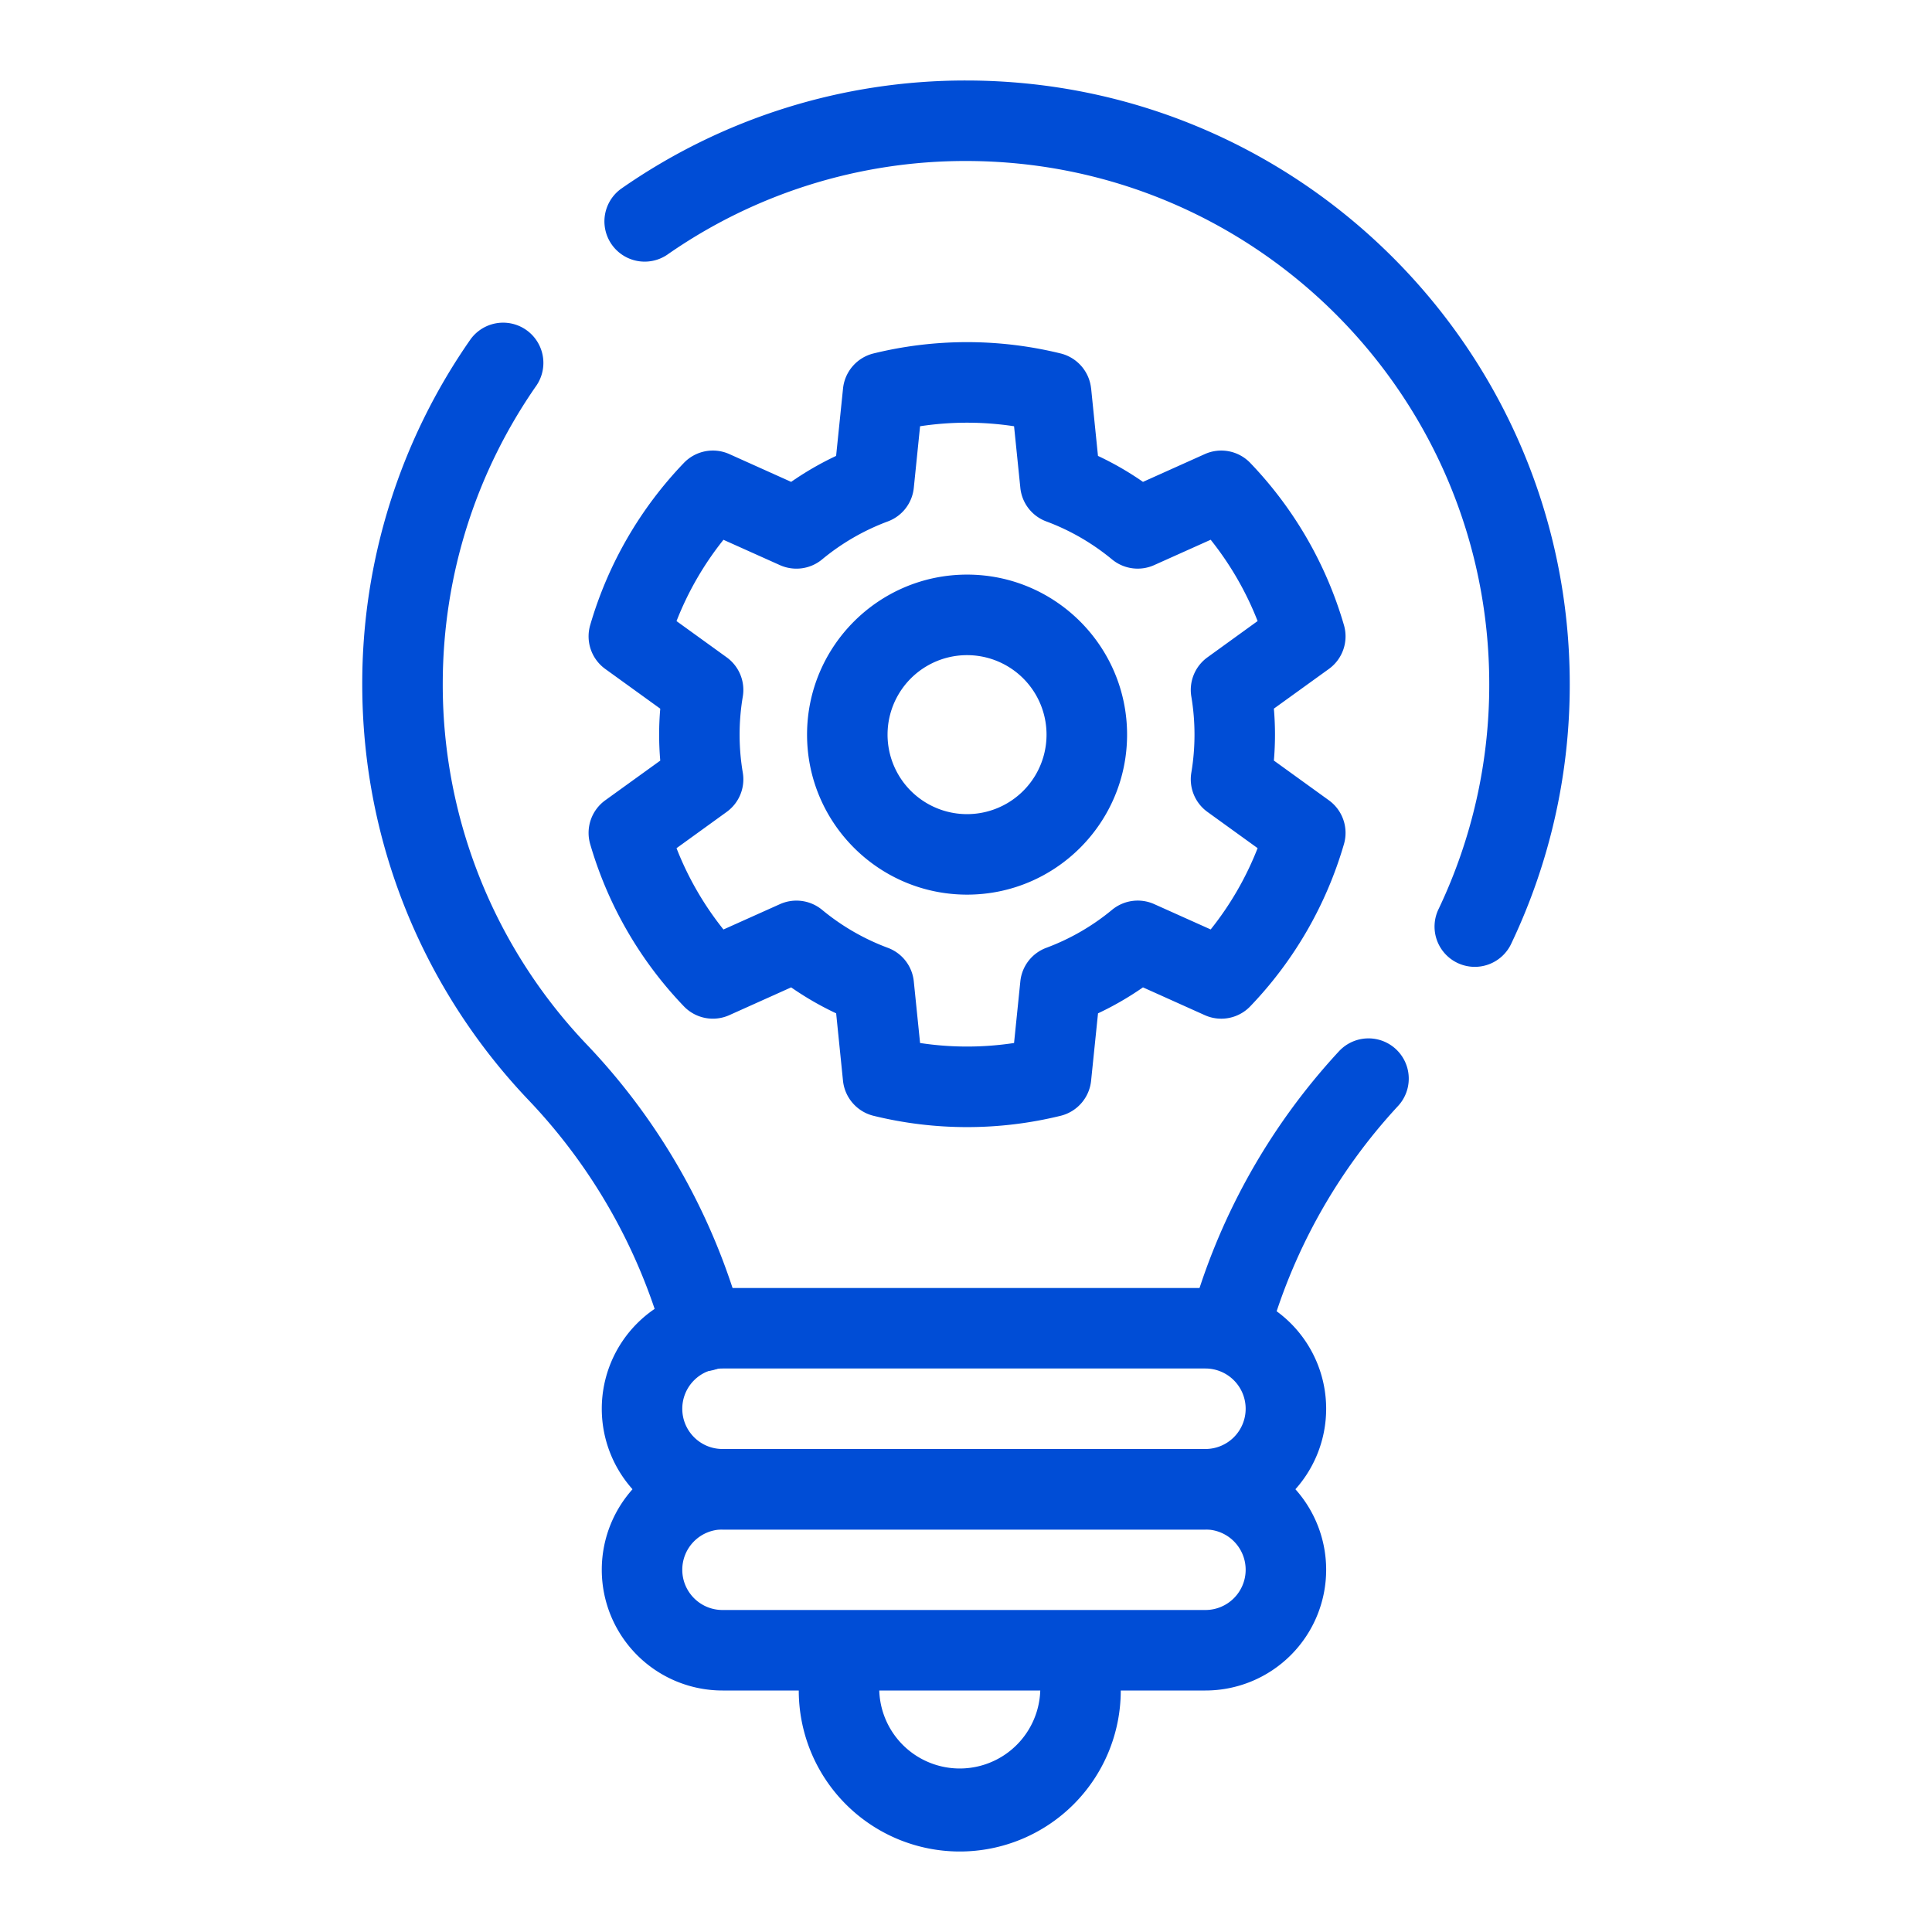
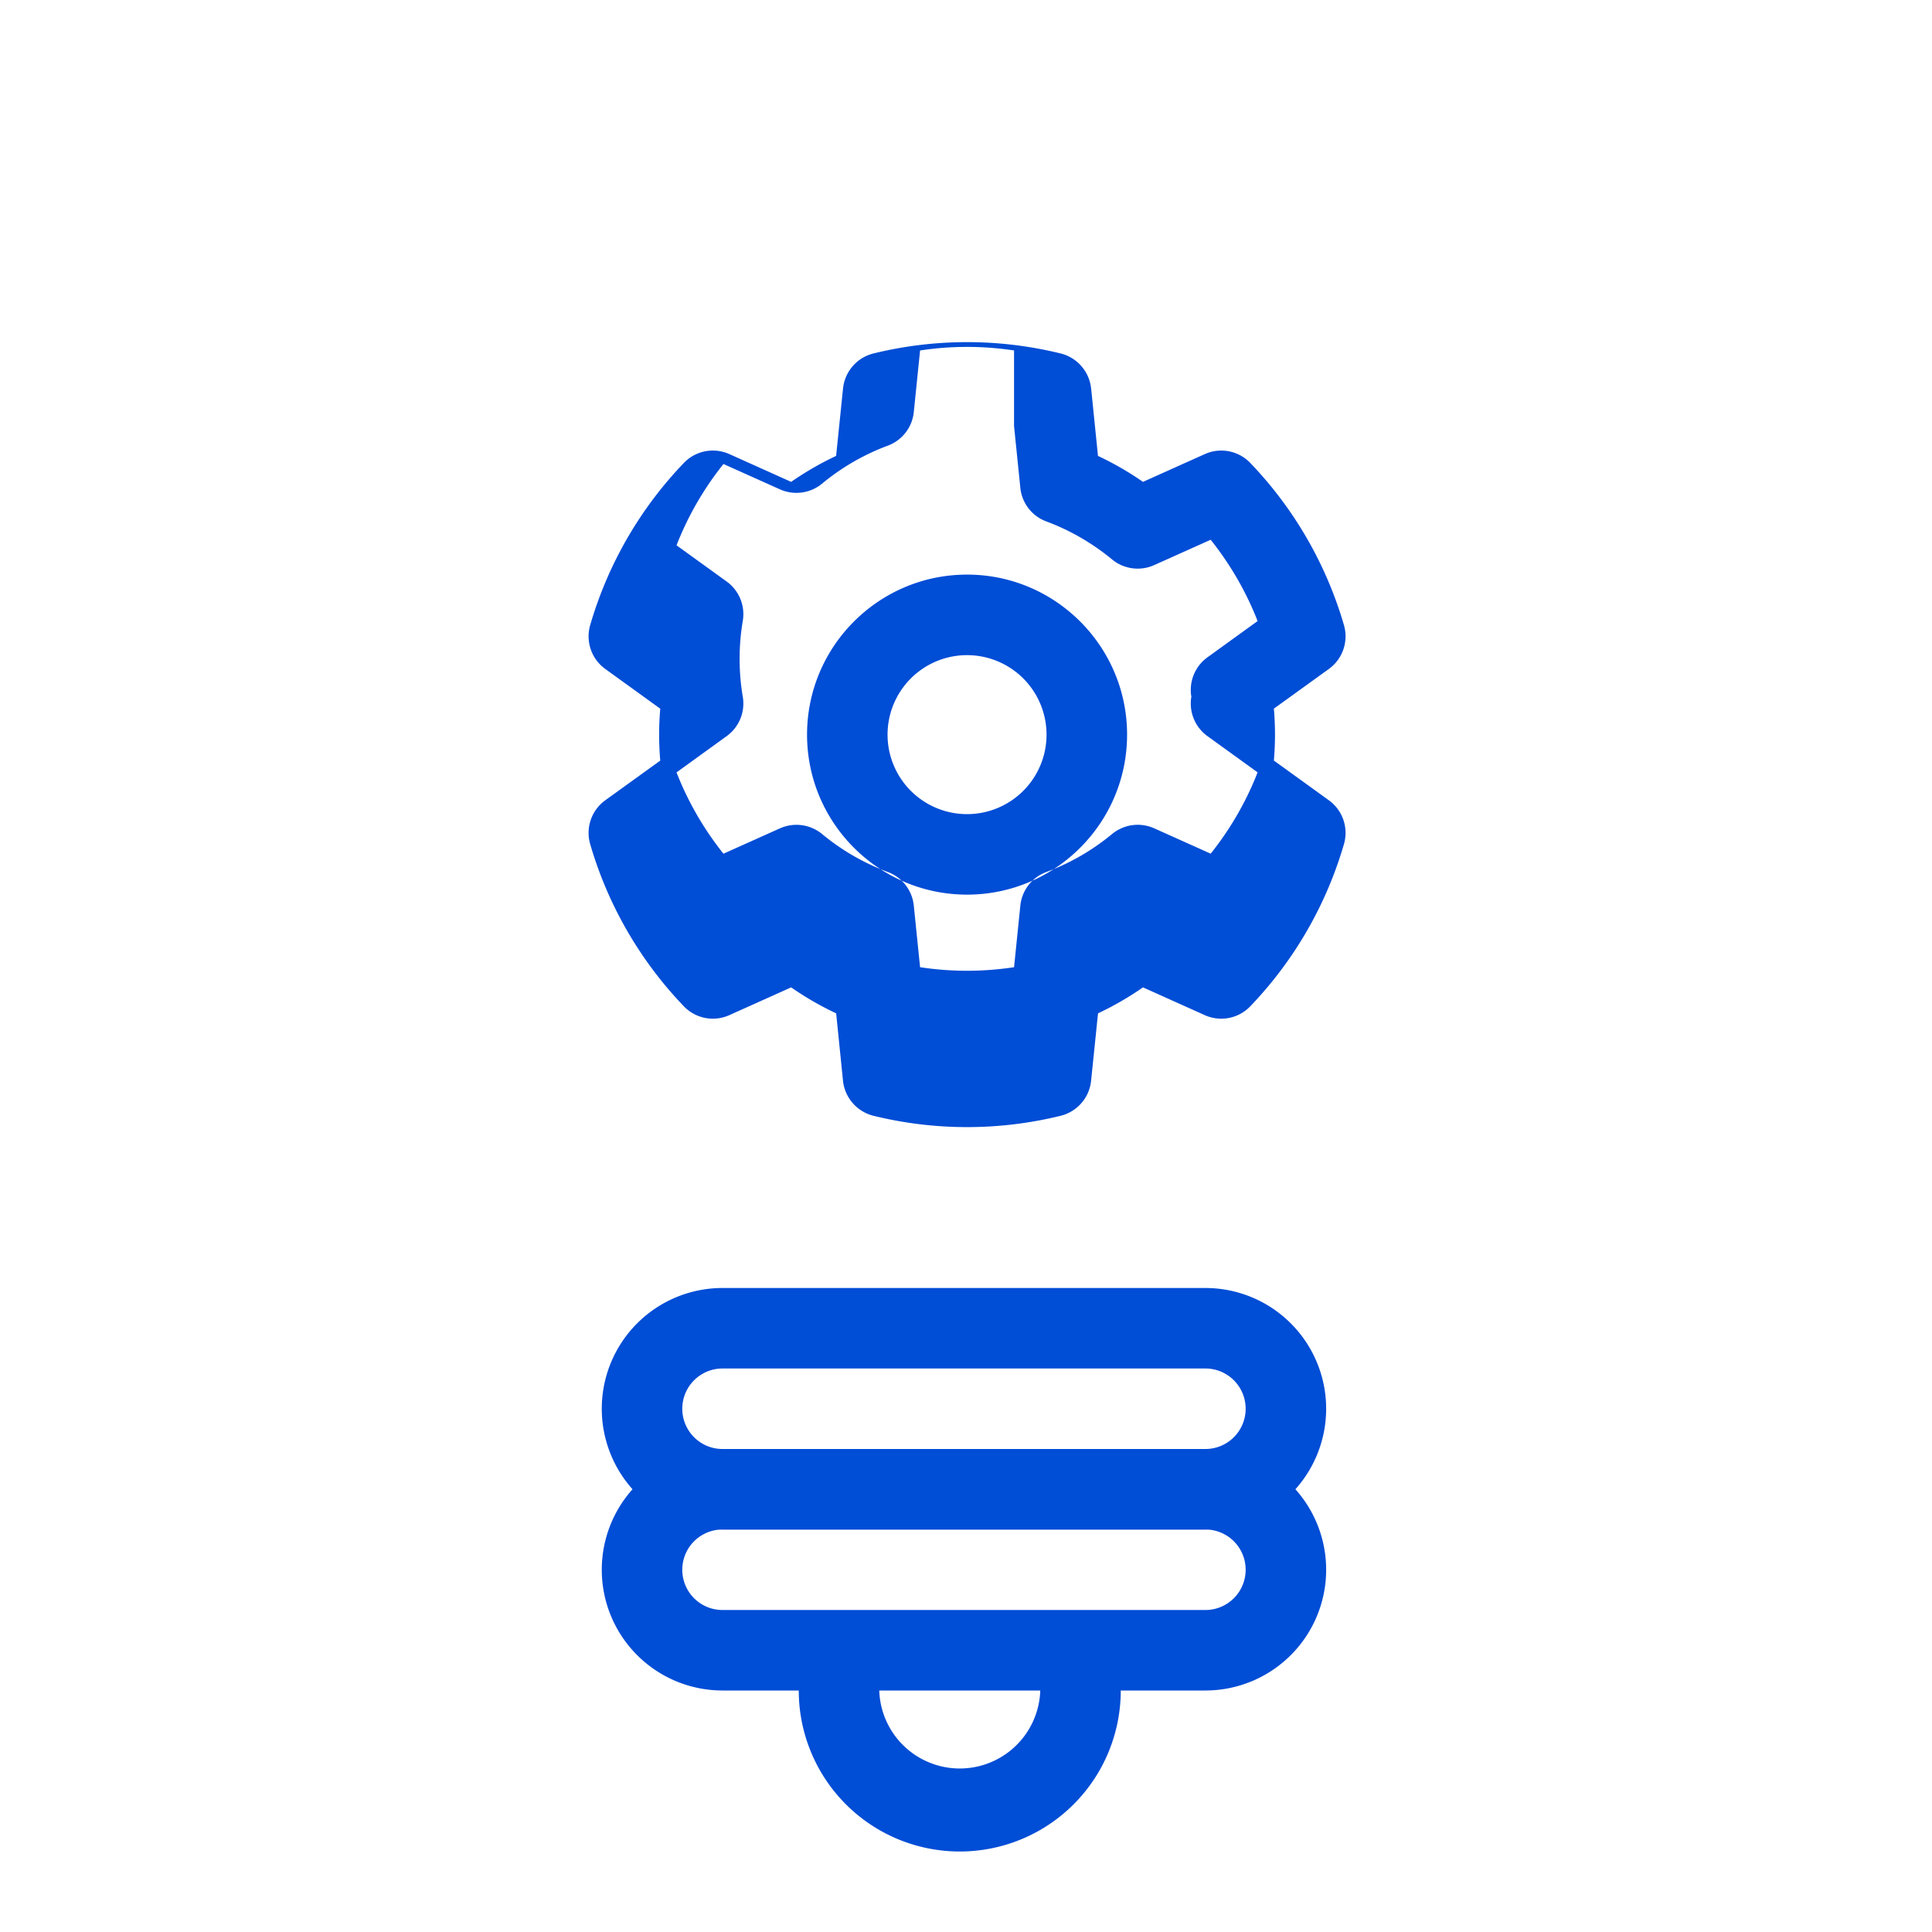
<svg xmlns="http://www.w3.org/2000/svg" width="512" height="512" x="0" y="0" viewBox="0 0 48 48" style="enable-background:new 0 0 512 512" xml:space="preserve" fill-rule="evenodd" class="">
  <g>
    <path d="M32.948 39a3 3 0 0 0-3-3H17.951a3 3 0 0 0-3 3s0 .552 0 0a3 3 0 0 0 3 3h11.997a3 3 0 0 0 3-3zm-2 0a1 1 0 0 1-1 1H17.951c-.553 0-1-.448-1-1 0 .552 0 0 0 0a1 1 0 0 1 1-1h11.997a1 1 0 0 1 1 1z" fill="#004dd6" opacity="1" data-original="#000000" class="" />
    <path d="M32.948 35a3 3 0 0 0-3-3H17.951a3 3 0 0 0-3 3s0 .552 0 0a3 3 0 0 0 3 3h11.997a3 3 0 0 0 3-3zm-2 0a1 1 0 0 1-1 1H17.951c-.553 0-1-.448-1-1 0 .552 0 0 0 0a1 1 0 0 1 1-1h11.997a1 1 0 0 1 1 1zM25.845 42a2.001 2.001 0 0 1-4 0 1 1 0 0 0-2 0 4 4 0 0 0 8 0 1 1 0 0 0-2 0z" fill="#004dd6" opacity="1" data-original="#000000" class="" />
-     <path d="M33.266 26.119a16.013 16.013 0 0 0-3.706 6.689 1.001 1.001 0 0 0 1.931.523 14.01 14.01 0 0 1 3.243-5.853 1 1 0 0 0-1.468-1.359zM18.442 32.807a16.01 16.01 0 0 0-3.851-6.843l-.001-.001A12.947 12.947 0 0 1 11 17c0-2.761.862-5.322 2.332-7.428a1 1 0 0 0-1.64-1.144A14.93 14.93 0 0 0 9 17c0 4.009 1.576 7.652 4.143 10.343a14.014 14.014 0 0 1 3.368 5.988 1 1 0 0 0 1.931-.524zM16.572 6.332A12.934 12.934 0 0 1 24 4c7.175 0 13 5.825 13 13a12.946 12.946 0 0 1-1.252 5.571 1 1 0 1 0 1.806.858A14.95 14.95 0 0 0 39 17c0-8.279-6.721-15-15-15a14.93 14.93 0 0 0-8.572 2.692 1 1 0 0 0 1.144 1.64z" fill="#004dd6" opacity="1" data-original="#000000" class="" />
-     <path d="M27.108 9.652a1.002 1.002 0 0 0-.755-.87 9.747 9.747 0 0 0-4.653 0c-.41.102-.712.45-.755.87l-.172 1.675c-.39.183-.764.4-1.117.645l-1.535-.69a.998.998 0 0 0-1.131.22 9.752 9.752 0 0 0-2.327 4.029.999.999 0 0 0 .376 1.09l1.365.986c-.037.428-.037.86 0 1.29l-1.365.985a.999.999 0 0 0-.376 1.09 9.752 9.752 0 0 0 2.327 4.029.998.998 0 0 0 1.13.22l1.536-.69a7.64 7.64 0 0 0 1.118.645l.17 1.675c.044.42.346.768.756.87a9.747 9.747 0 0 0 4.653 0c.41-.102.712-.45.755-.87l.172-1.675c.39-.183.764-.4 1.117-.645l1.535.69a.998.998 0 0 0 1.131-.22 9.752 9.752 0 0 0 2.327-4.029.999.999 0 0 0-.376-1.09l-1.365-.986c.037-.428.037-.86 0-1.29l1.365-.985a.999.999 0 0 0 .376-1.09 9.752 9.752 0 0 0-2.327-4.029.998.998 0 0 0-1.13-.22l-1.536.69a7.64 7.64 0 0 0-1.118-.645l-.17-1.675zm-1.914.937.156 1.53a.996.996 0 0 0 .646.836c.594.221 1.144.54 1.633.944.292.241.698.297 1.046.141l1.404-.63c.488.611.881 1.292 1.166 2.02l-1.246.901a.999.999 0 0 0-.4.979c.104.623.104 1.26 0 1.883a.999.999 0 0 0 .4.979l1.246.9a7.757 7.757 0 0 1-1.166 2.02l-1.404-.63a1.002 1.002 0 0 0-1.046.142 5.656 5.656 0 0 1-1.633.944.996.996 0 0 0-.646.835l-.156 1.53a7.766 7.766 0 0 1-2.335 0l-.156-1.53a.996.996 0 0 0-.646-.835 5.656 5.656 0 0 1-1.633-.944 1.002 1.002 0 0 0-1.046-.141l-1.404.63a7.757 7.757 0 0 1-1.166-2.02l1.246-.901a.999.999 0 0 0 .4-.979 5.672 5.672 0 0 1 0-1.883.999.999 0 0 0-.4-.979l-1.246-.9a7.757 7.757 0 0 1 1.166-2.02l1.404.63c.348.155.754.1 1.046-.142a5.656 5.656 0 0 1 1.633-.944.996.996 0 0 0 .646-.835l.156-1.53a7.766 7.766 0 0 1 2.335 0zm-1.167 3.687c-2.194 0-3.976 1.782-3.976 3.976s1.782 3.975 3.976 3.975 3.975-1.782 3.975-3.975-1.782-3.976-3.975-3.976zm0 2.001a1.975 1.975 0 1 1-.002 3.95 1.975 1.975 0 0 1 .002-3.95z" fill="#004dd6" opacity="1" data-original="#000000" class="" />
+     <path d="M27.108 9.652a1.002 1.002 0 0 0-.755-.87 9.747 9.747 0 0 0-4.653 0c-.41.102-.712.45-.755.87l-.172 1.675c-.39.183-.764.4-1.117.645l-1.535-.69a.998.998 0 0 0-1.131.22 9.752 9.752 0 0 0-2.327 4.029.999.999 0 0 0 .376 1.09l1.365.986c-.037.428-.037.86 0 1.29l-1.365.985a.999.999 0 0 0-.376 1.09 9.752 9.752 0 0 0 2.327 4.029.998.998 0 0 0 1.13.22l1.536-.69a7.64 7.64 0 0 0 1.118.645l.17 1.675c.044.42.346.768.756.87a9.747 9.747 0 0 0 4.653 0c.41-.102.712-.45.755-.87l.172-1.675c.39-.183.764-.4 1.117-.645l1.535.69a.998.998 0 0 0 1.131-.22 9.752 9.752 0 0 0 2.327-4.029.999.999 0 0 0-.376-1.09l-1.365-.986c.037-.428.037-.86 0-1.29l1.365-.985a.999.999 0 0 0 .376-1.09 9.752 9.752 0 0 0-2.327-4.029.998.998 0 0 0-1.13-.22l-1.536.69a7.64 7.64 0 0 0-1.118-.645l-.17-1.675zm-1.914.937.156 1.53a.996.996 0 0 0 .646.836c.594.221 1.144.54 1.633.944.292.241.698.297 1.046.141l1.404-.63c.488.611.881 1.292 1.166 2.02l-1.246.901a.999.999 0 0 0-.4.979a.999.999 0 0 0 .4.979l1.246.9a7.757 7.757 0 0 1-1.166 2.02l-1.404-.63a1.002 1.002 0 0 0-1.046.142 5.656 5.656 0 0 1-1.633.944.996.996 0 0 0-.646.835l-.156 1.53a7.766 7.766 0 0 1-2.335 0l-.156-1.53a.996.996 0 0 0-.646-.835 5.656 5.656 0 0 1-1.633-.944 1.002 1.002 0 0 0-1.046-.141l-1.404.63a7.757 7.757 0 0 1-1.166-2.02l1.246-.901a.999.999 0 0 0 .4-.979 5.672 5.672 0 0 1 0-1.883.999.999 0 0 0-.4-.979l-1.246-.9a7.757 7.757 0 0 1 1.166-2.02l1.404.63c.348.155.754.1 1.046-.142a5.656 5.656 0 0 1 1.633-.944.996.996 0 0 0 .646-.835l.156-1.53a7.766 7.766 0 0 1 2.335 0zm-1.167 3.687c-2.194 0-3.976 1.782-3.976 3.976s1.782 3.975 3.976 3.975 3.975-1.782 3.975-3.975-1.782-3.976-3.975-3.976zm0 2.001a1.975 1.975 0 1 1-.002 3.95 1.975 1.975 0 0 1 .002-3.95z" fill="#004dd6" opacity="1" data-original="#000000" class="" />
  </g>
</svg>